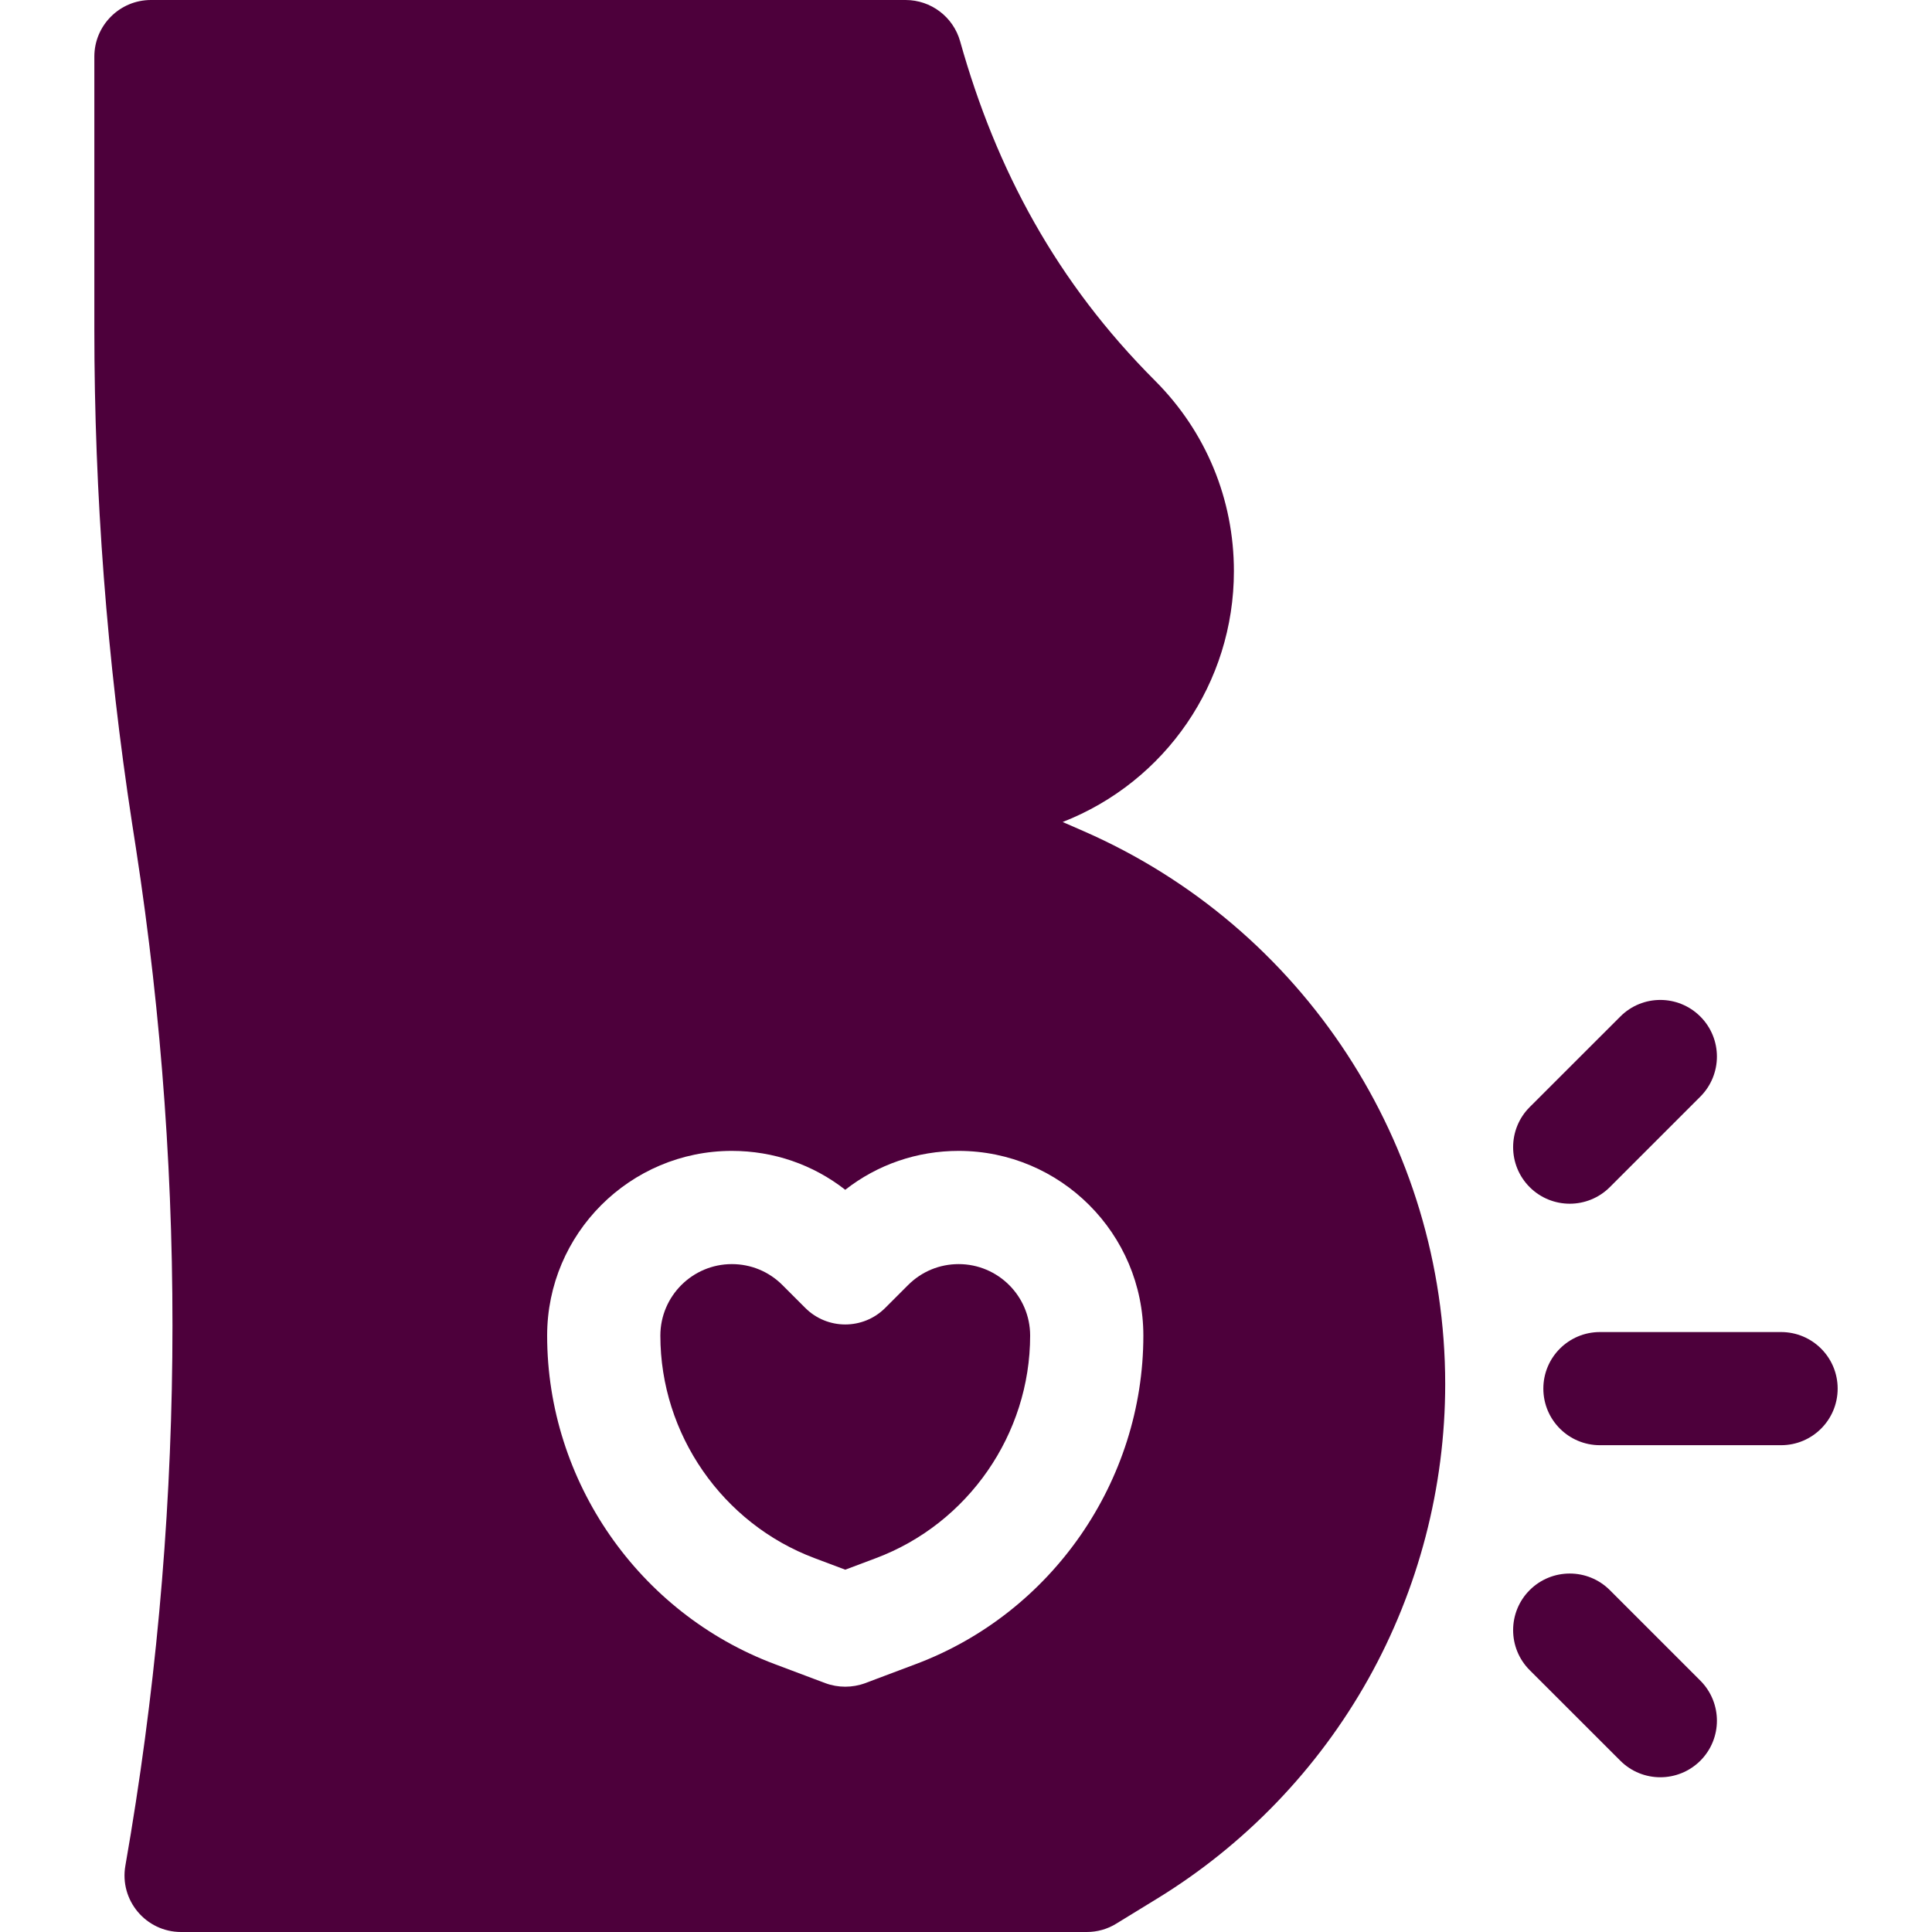
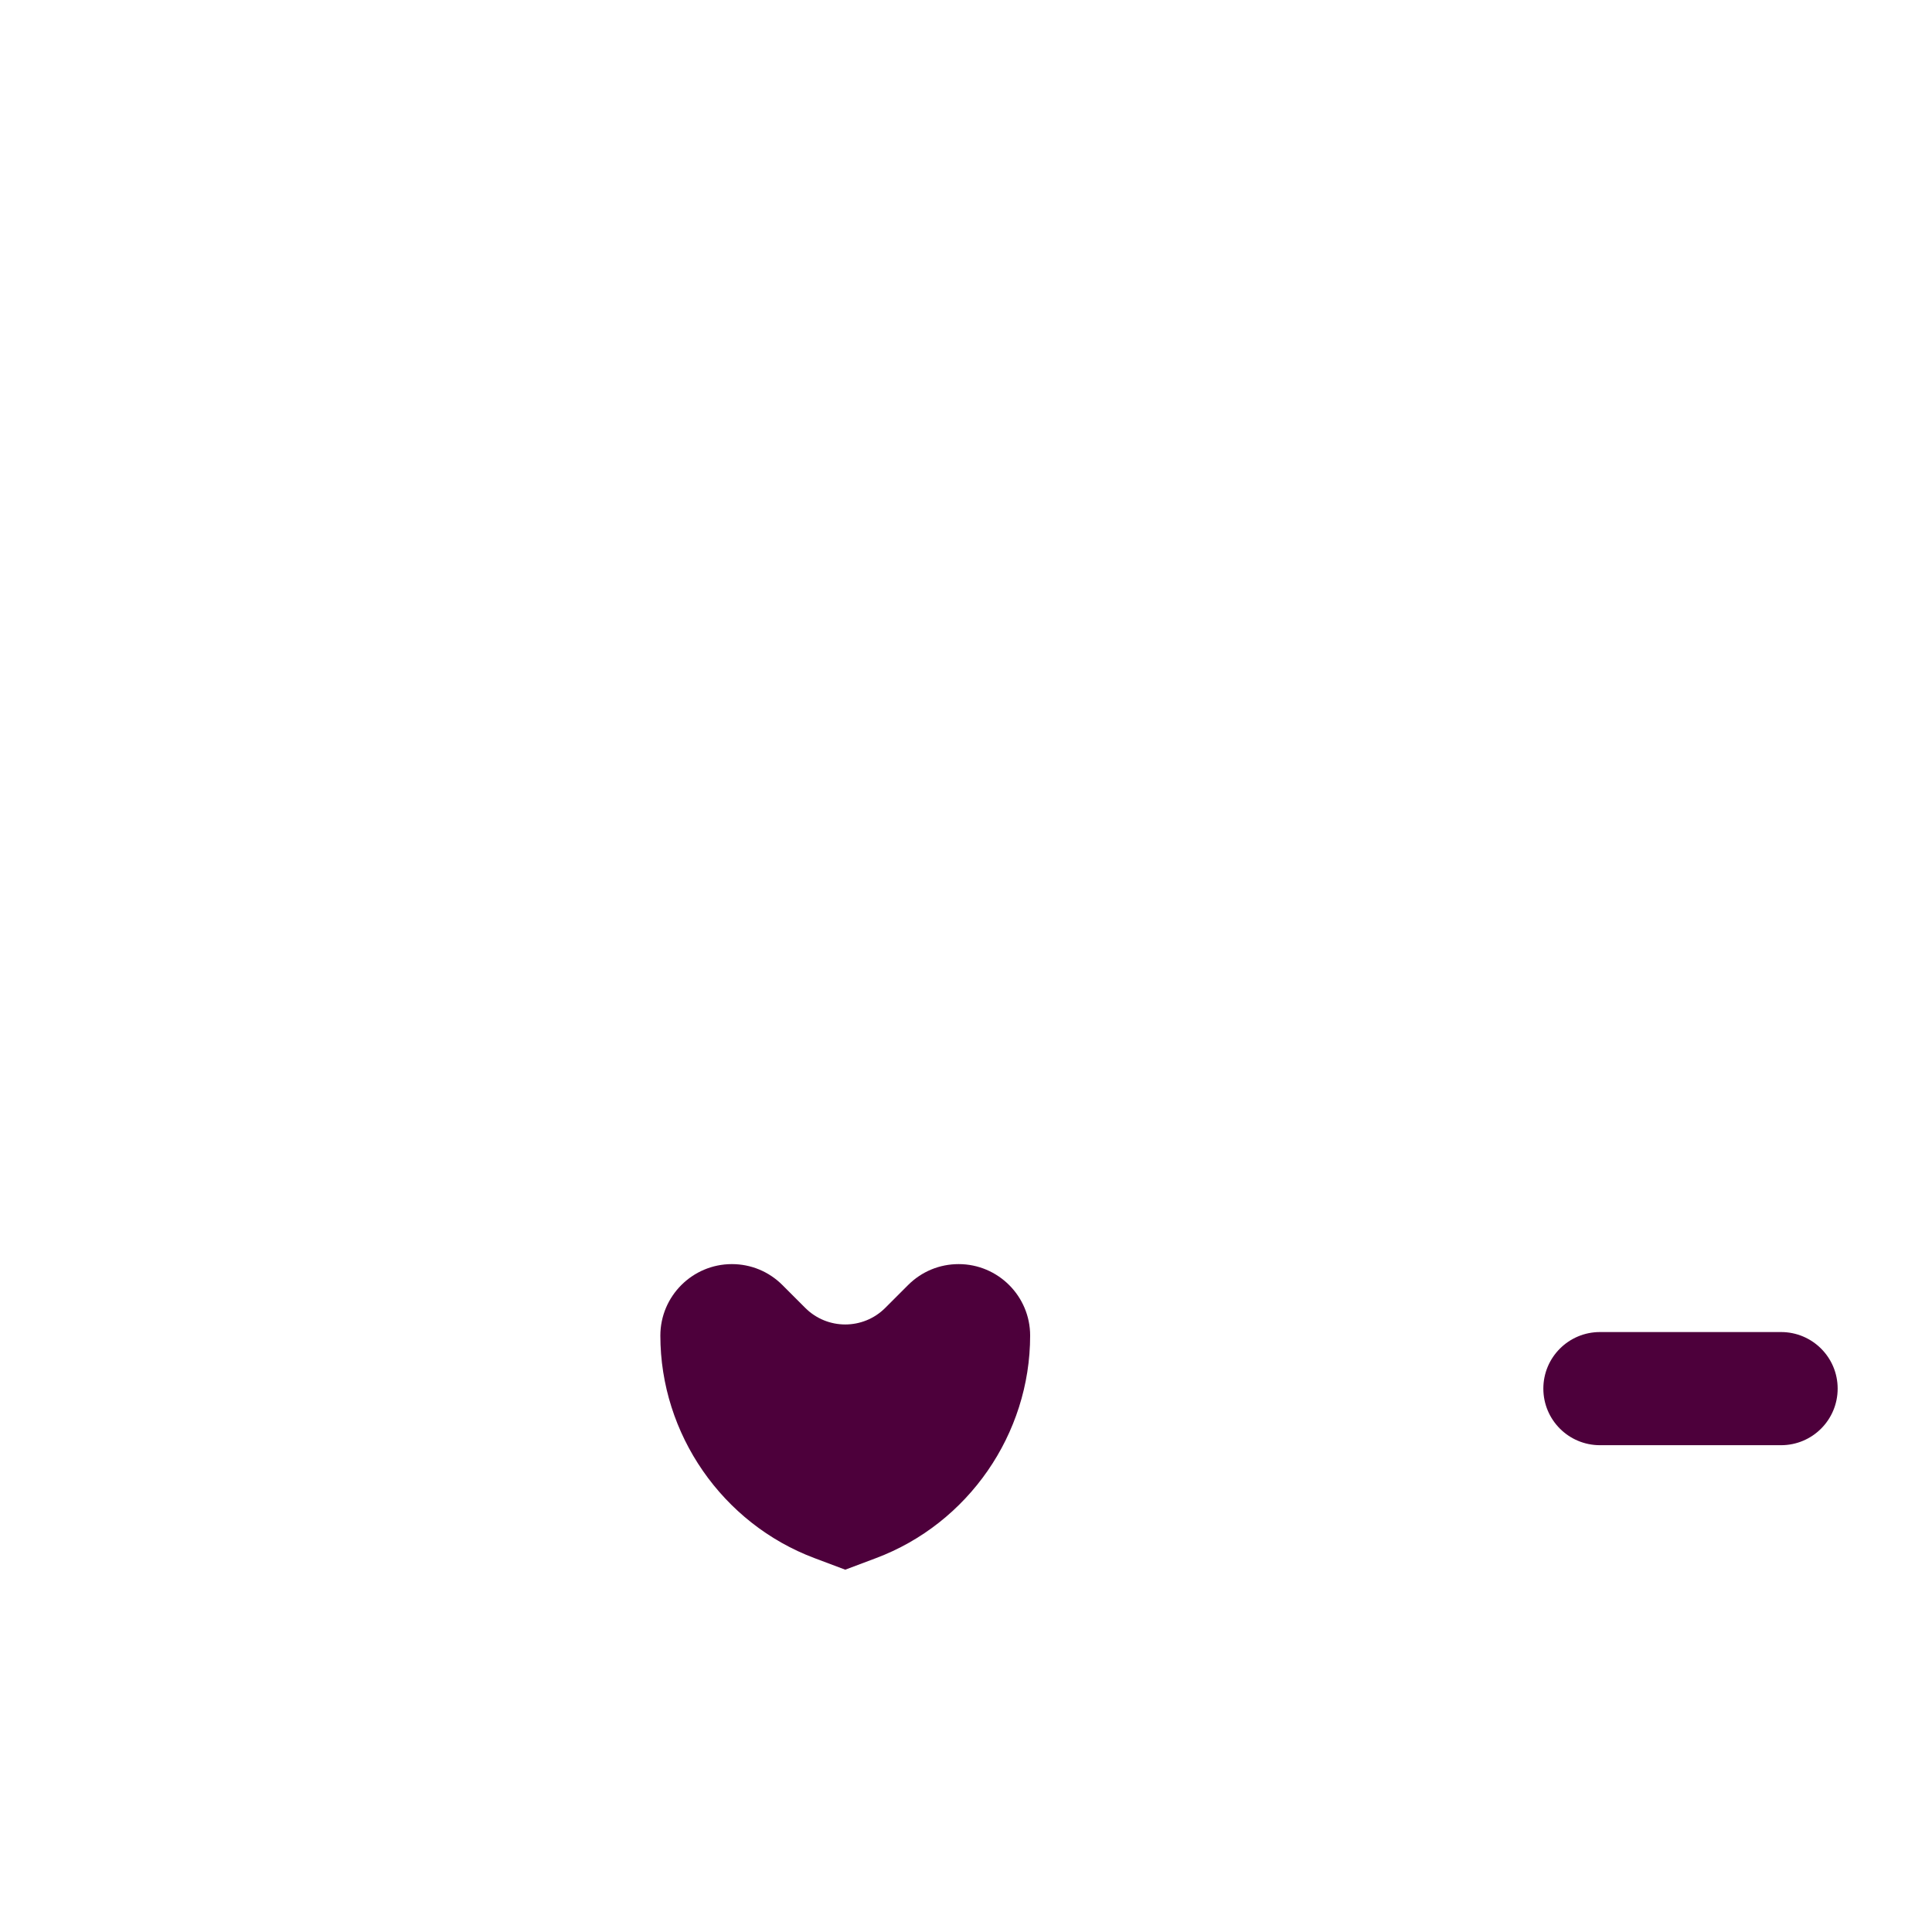
<svg xmlns="http://www.w3.org/2000/svg" width="30" height="30" viewBox="0 0 30 30" fill="none">
  <path d="M14.886 19.629C14.59 19.629 14.311 19.744 14.101 19.954L13.746 20.309C13.403 20.652 12.847 20.652 12.504 20.309L12.149 19.954C11.939 19.744 11.66 19.629 11.364 19.629C10.752 19.629 10.254 20.127 10.254 20.739C10.254 22.269 11.217 23.658 12.649 24.195L13.125 24.374L13.601 24.195C15.033 23.658 15.996 22.269 15.996 20.739C15.996 20.127 15.498 19.629 14.886 19.629Z" fill="#4D003B" />
-   <path d="M16.826 12.906L16.501 12.764C18.1 12.139 19.16 10.6 19.16 8.869C19.16 7.751 18.725 6.701 17.935 5.911C16.411 4.386 15.471 2.644 14.909 0.642C14.802 0.262 14.456 0 14.062 0H2.344C1.859 0 1.465 0.394 1.465 0.879V5.118C1.465 7.676 1.662 10.256 2.051 12.785L2.111 13.172C2.919 18.422 2.863 23.738 1.947 28.969C1.852 29.507 2.266 30 2.812 30H16.875C17.037 30 17.196 29.956 17.334 29.87L17.964 29.484C19.329 28.649 20.464 27.469 21.246 26.073C22.028 24.677 22.441 23.092 22.441 21.492C22.441 17.769 20.237 14.398 16.826 12.906ZM14.218 25.841L13.434 26.136C13.334 26.173 13.229 26.191 13.125 26.191C13.021 26.191 12.916 26.173 12.816 26.136L12.032 25.841C9.917 25.048 8.496 22.998 8.496 20.739C8.496 19.157 9.783 17.871 11.364 17.871C12.01 17.871 12.624 18.083 13.125 18.475C13.626 18.083 14.24 17.871 14.886 17.871C16.468 17.871 17.754 19.157 17.754 20.739C17.754 22.998 16.333 25.048 14.218 25.841Z" fill="#4D003B" />
  <path d="M27.656 20.684H24.844C24.358 20.684 23.965 21.077 23.965 21.562C23.965 22.048 24.358 22.441 24.844 22.441H27.656C28.142 22.441 28.535 22.048 28.535 21.562C28.535 21.077 28.142 20.684 27.656 20.684Z" fill="#4D003B" />
-   <path d="M24.997 18.434L26.403 17.028C26.746 16.684 26.746 16.128 26.403 15.785C26.059 15.441 25.503 15.441 25.16 15.785L23.753 17.191C23.41 17.534 23.41 18.091 23.753 18.434C24.097 18.777 24.653 18.777 24.997 18.434Z" fill="#4D003B" />
-   <path d="M24.997 24.691C24.653 24.348 24.097 24.348 23.753 24.691C23.41 25.034 23.41 25.591 23.753 25.934L25.16 27.34C25.503 27.683 26.059 27.683 26.403 27.34C26.746 26.997 26.746 26.441 26.403 26.097L24.997 24.691Z" fill="#4D003B" />
</svg>